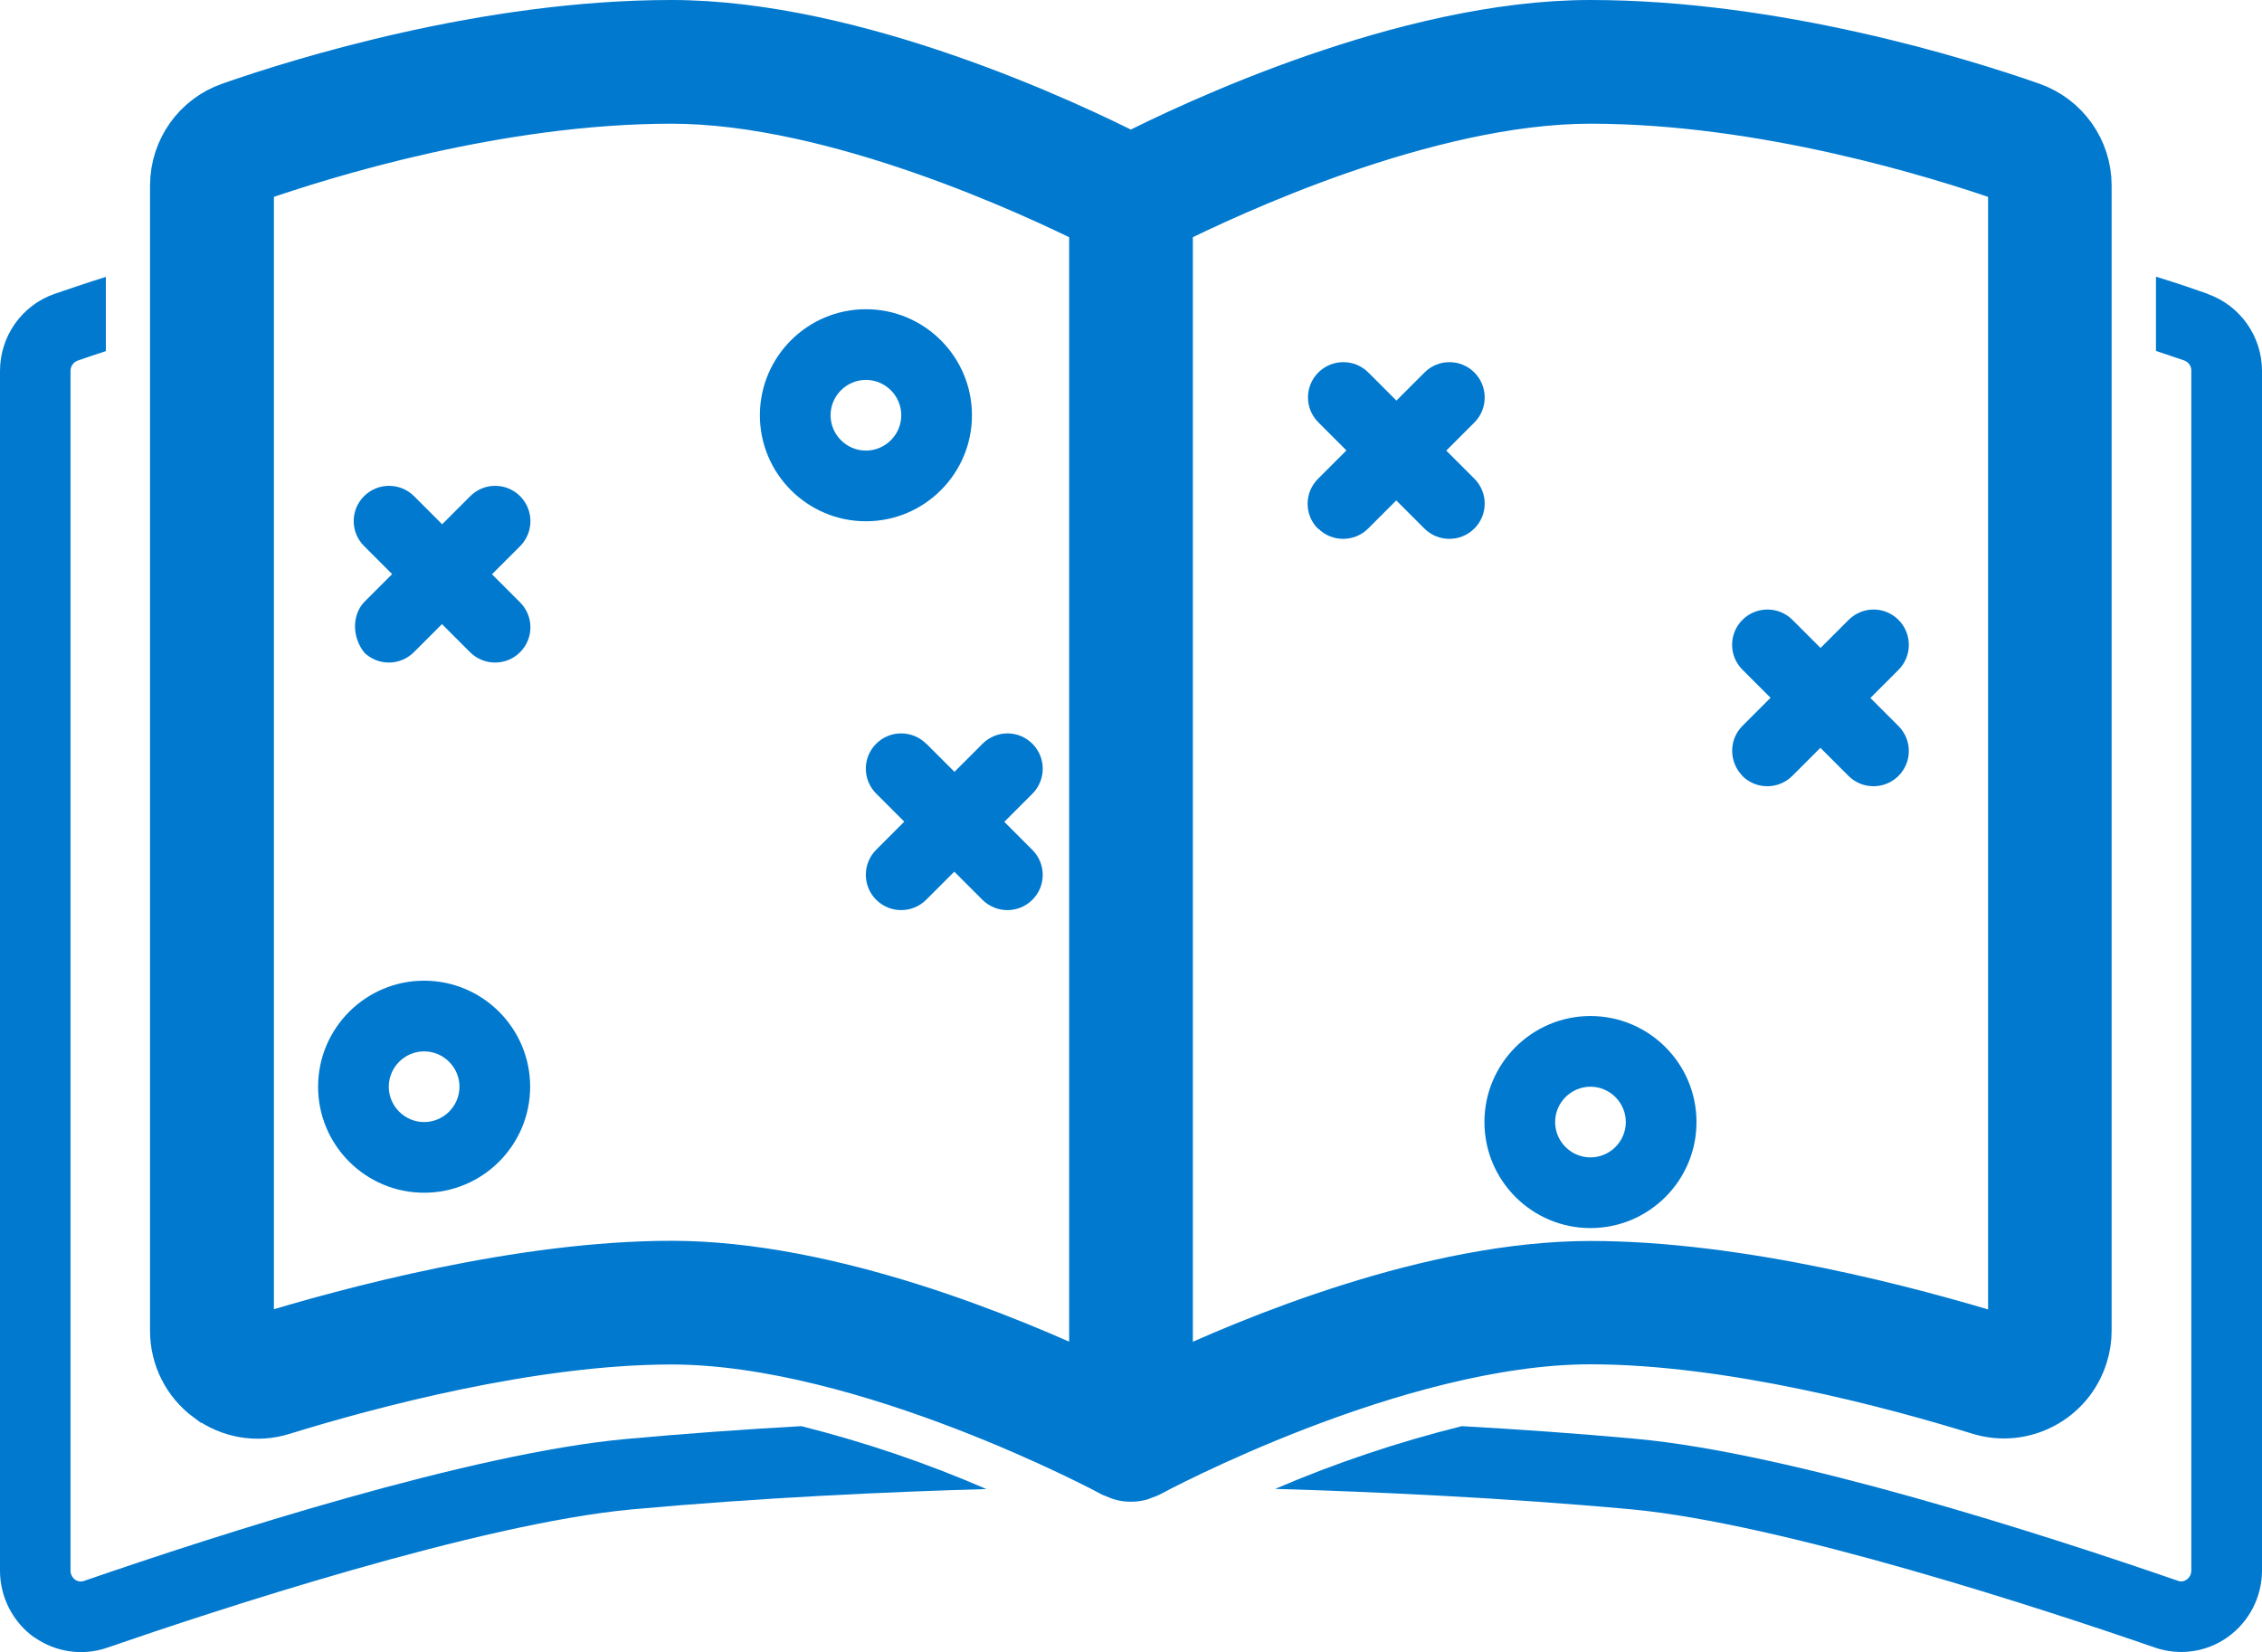
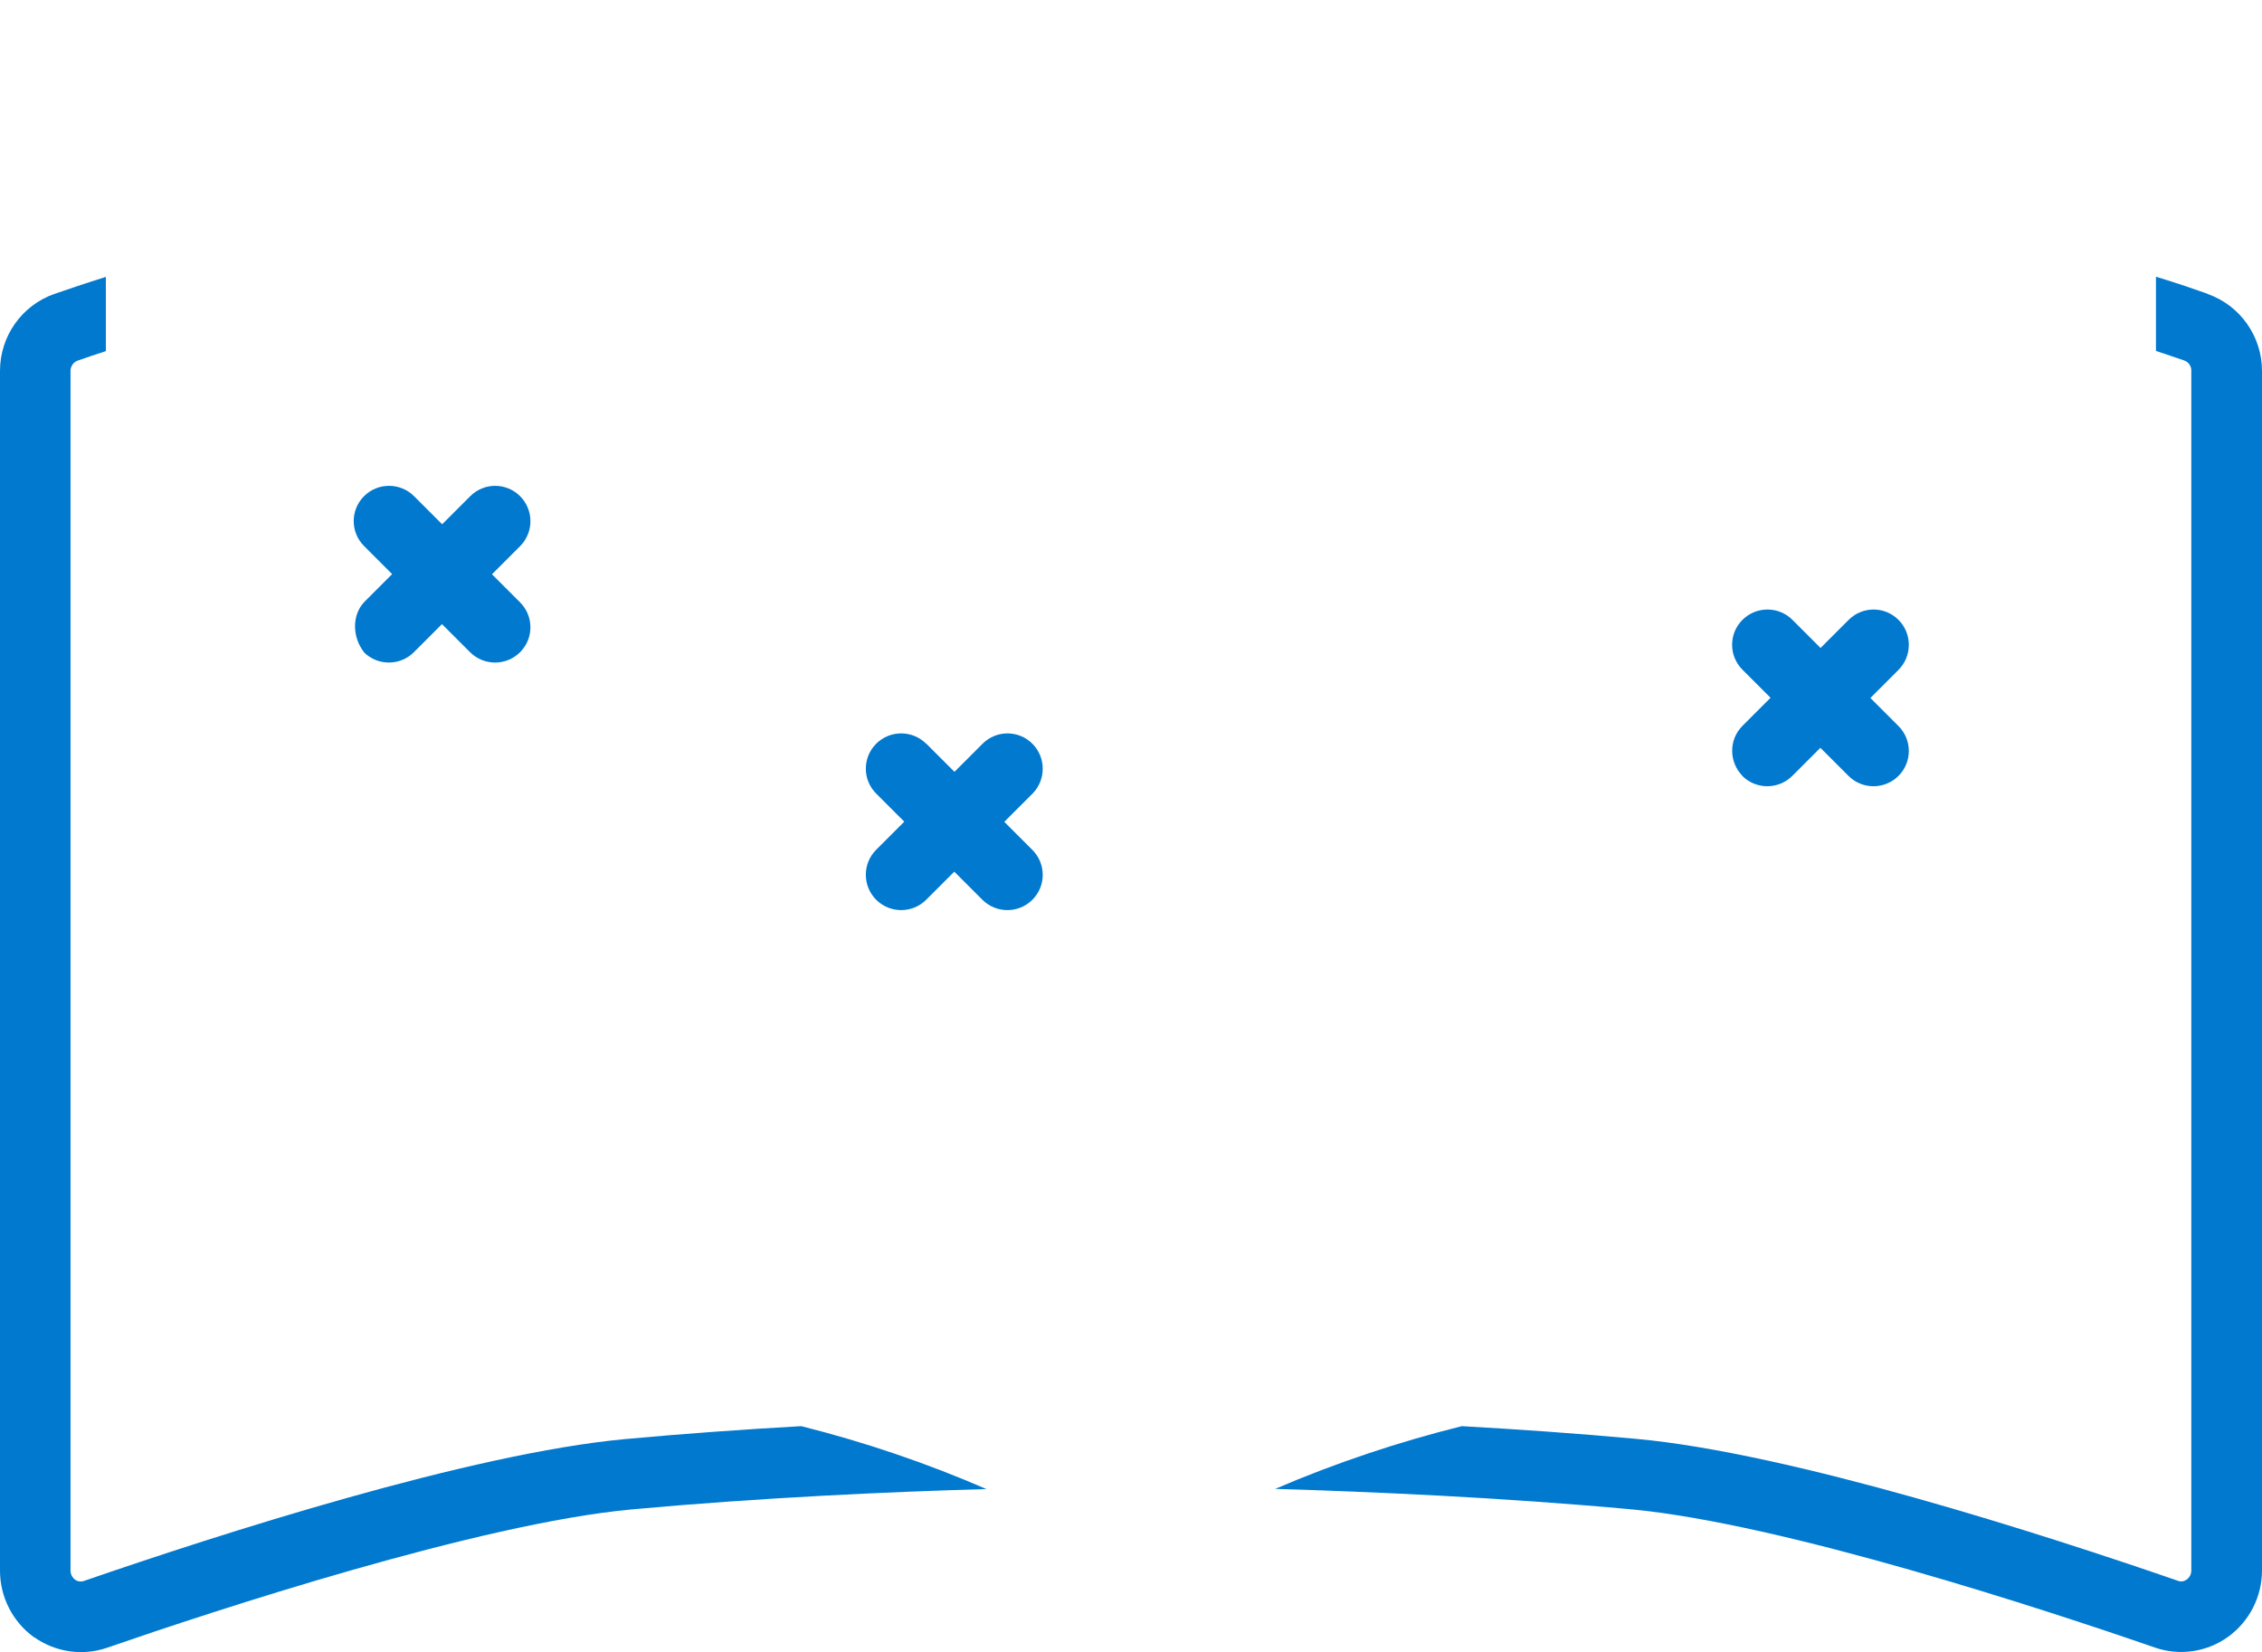
<svg xmlns="http://www.w3.org/2000/svg" id="Layer_2" data-name="Layer 2" viewBox="0 0 128 93.5">
  <defs>
    <style>
      .cls-1 {
        stroke: #0079cf;
        stroke-miterlimit: 10;
        stroke-width: 3px;
      }

      .cls-1, .cls-2 {
        fill: #0079cf;
      }
    </style>
  </defs>
  <g id="Developer">
    <path class="cls-2" d="M1.93,92.65c1.2.85,2.74,1.08,4.13.6,6.04-2.09,21.04-7.03,29.7-7.83,7.32-.67,14.68-1,20.06-1.15-3.39-1.47-6.89-2.66-10.48-3.56-3.2.18-6.58.42-9.95.73-8.77.81-22.96,5.38-30.64,8.03-.17.06-.36.03-.5-.07-.16-.12-.26-.31-.26-.51V20.99c0-.26.16-.49.4-.58.45-.16.99-.34,1.6-.54v-4.2c-1.18.37-2.17.71-2.93.97C1.23,17.29,0,19.03,0,20.99v67.9c0,1.49.72,2.9,1.93,3.77Z" />
-     <path class="cls-2" d="M124.93,16.63c-.76-.27-1.75-.61-2.93-.97v4.2c.61.2,1.15.39,1.6.54.24.09.41.32.4.58v67.9c0,.2-.09.39-.26.51-.15.11-.33.14-.5.07-7.68-2.65-21.87-7.22-30.64-8.03-3.35-.31-6.7-.54-9.88-.72-3.61.9-7.14,2.08-10.56,3.55,5.38.16,12.75.48,20.08,1.15,8.66.8,23.66,5.74,29.7,7.83,1.39.48,2.93.26,4.13-.6,1.21-.87,1.93-2.27,1.93-3.77V20.99c0-1.95-1.23-3.7-3.07-4.35Z" />
-     <path class="cls-1" d="M11.87,79.02c1.17.87,2.69,1.13,4.08.69,4.82-1.49,14.1-3.99,22.05-3.99,11.04,0,24.91,7.45,25.05,7.53.09.04.19.08.28.11.06.02.11.05.16.06.33.09.68.09,1.01,0,.06-.02.11-.05.17-.07.1-.03.19-.07.28-.11.14-.08,13.98-7.53,25.04-7.53,7.95,0,17.23,2.5,22.05,3.99,2.42.75,4.99-.61,5.74-3.03.14-.44.21-.9.21-1.36V10.49c0-1.95-1.24-3.69-3.09-4.34-4-1.4-14.45-4.65-24.91-4.65s-22.54,5.75-26,7.51c-3.46-1.76-15.56-7.51-26-7.51s-20.91,3.25-24.91,4.65c-1.85.64-3.08,2.38-3.09,4.33v64.84c0,1.46.69,2.83,1.87,3.7ZM113.59,9.93c.24.08.4.31.41.56v64.84c0,.33-.26.59-.59.59-.06,0-.12,0-.18-.03-5.04-1.55-14.75-4.16-23.23-4.16-8.94,0-19.09,4.21-24,6.54V12.49c3.44-1.72,14.7-6.99,24-6.99,9.85,0,19.78,3.1,23.59,4.43ZM14,10.49c0-.25.17-.48.41-.56,3.81-1.33,13.74-4.43,23.59-4.43,9.28,0,20.56,5.27,24,6.99v65.77c-4.91-2.32-15.06-6.54-24-6.54-8.48,0-18.19,2.61-23.23,4.16-.31.1-.64-.08-.74-.39-.02-.06-.03-.12-.03-.18V10.49Z" />
+     <path class="cls-2" d="M124.93,16.63c-.76-.27-1.75-.61-2.93-.97v4.2c.61.2,1.15.39,1.6.54.24.09.41.32.4.58v67.9c0,.2-.09.39-.26.51-.15.11-.33.14-.5.07-7.68-2.65-21.87-7.22-30.64-8.03-3.35-.31-6.7-.54-9.88-.72-3.61.9-7.14,2.08-10.56,3.55,5.38.16,12.75.48,20.08,1.15,8.66.8,23.66,5.74,29.7,7.83,1.39.48,2.93.26,4.13-.6,1.21-.87,1.93-2.27,1.93-3.77V20.99c0-1.95-1.23-3.7-3.07-4.35" />
    <path class="cls-2" d="M20.59,36.91c.78.78,2.05.78,2.83,0,0,0,0,0,0,0l1.59-1.59,1.59,1.59c.78.78,2.05.78,2.83,0,.78-.78.78-2.04,0-2.82l-1.59-1.59,1.59-1.59c.78-.78.78-2.05,0-2.83-.78-.78-2.04-.78-2.82,0l-1.59,1.59-1.59-1.59c-.78-.78-2.05-.78-2.83,0-.78.78-.78,2.04,0,2.82l1.59,1.59-1.59,1.59c-.71.77-.65,2.01,0,2.83Z" />
-     <path class="cls-2" d="M49,29.5c3.31,0,6-2.69,6-6s-2.69-6-6-6-6,2.69-6,6c0,3.31,2.69,6,6,6ZM49,21.5c1.1,0,2,.9,2,2s-.9,2-2,2-2-.9-2-2c0-1.1.9-2,2-2Z" />
-     <path class="cls-2" d="M90,69.5c3.31,0,6-2.69,6-6s-2.69-6-6-6-6,2.69-6,6c0,3.31,2.69,6,6,6ZM90,61.5c1.1,0,2,.9,2,2s-.9,2-2,2-2-.9-2-2c0-1.1.9-2,2-2Z" />
-     <path class="cls-2" d="M74.59,29.91c.78.78,2.05.78,2.83,0,0,0,0,0,0,0l1.59-1.59,1.59,1.59c.78.78,2.05.78,2.83,0,.78-.78.78-2.04,0-2.82l-1.59-1.59,1.59-1.59c.78-.78.78-2.05,0-2.83-.78-.78-2.04-.78-2.82,0l-1.59,1.59-1.59-1.59c-.78-.78-2.05-.78-2.83,0-.78.78-.78,2.04,0,2.82l1.59,1.59-1.59,1.59c-.79.77-.81,2.03-.04,2.82,0,0,.02.02.04.01Z" />
-     <path class="cls-2" d="M24,67.5c3.31,0,6-2.69,6-6s-2.69-6-6-6-6,2.69-6,6c0,3.31,2.69,6,6,6ZM24,59.5c1.1,0,2,.9,2,2s-.9,2-2,2-2-.9-2-2c0-1.1.9-2,2-2Z" />
    <path class="cls-2" d="M52.41,42.09c-.78-.78-2.05-.78-2.83,0-.78.78-.78,2.04,0,2.82l1.59,1.59-1.59,1.59c-.78.78-.78,2.05,0,2.83.78.78,2.05.78,2.83,0l1.59-1.59,1.59,1.59c.78.78,2.05.78,2.83,0,.78-.78.78-2.04,0-2.82l-1.59-1.59,1.59-1.59c.78-.78.78-2.05,0-2.83-.78-.78-2.04-.78-2.82,0l-1.59,1.59-1.59-1.59Z" />
    <path class="cls-2" d="M98.59,43.91c.78.78,2.05.78,2.83,0,0,0,0,0,0,0l1.59-1.59,1.59,1.59c.78.78,2.05.78,2.83,0,.78-.78.78-2.04,0-2.82l-1.59-1.59,1.59-1.59c.78-.78.78-2.05,0-2.83-.78-.78-2.04-.78-2.82,0l-1.59,1.59-1.59-1.59c-.78-.78-2.05-.78-2.83,0-.78.78-.78,2.04,0,2.82l1.59,1.59-1.59,1.59c-.78.78-.77,2.04,0,2.83Z" />
  </g>
</svg>